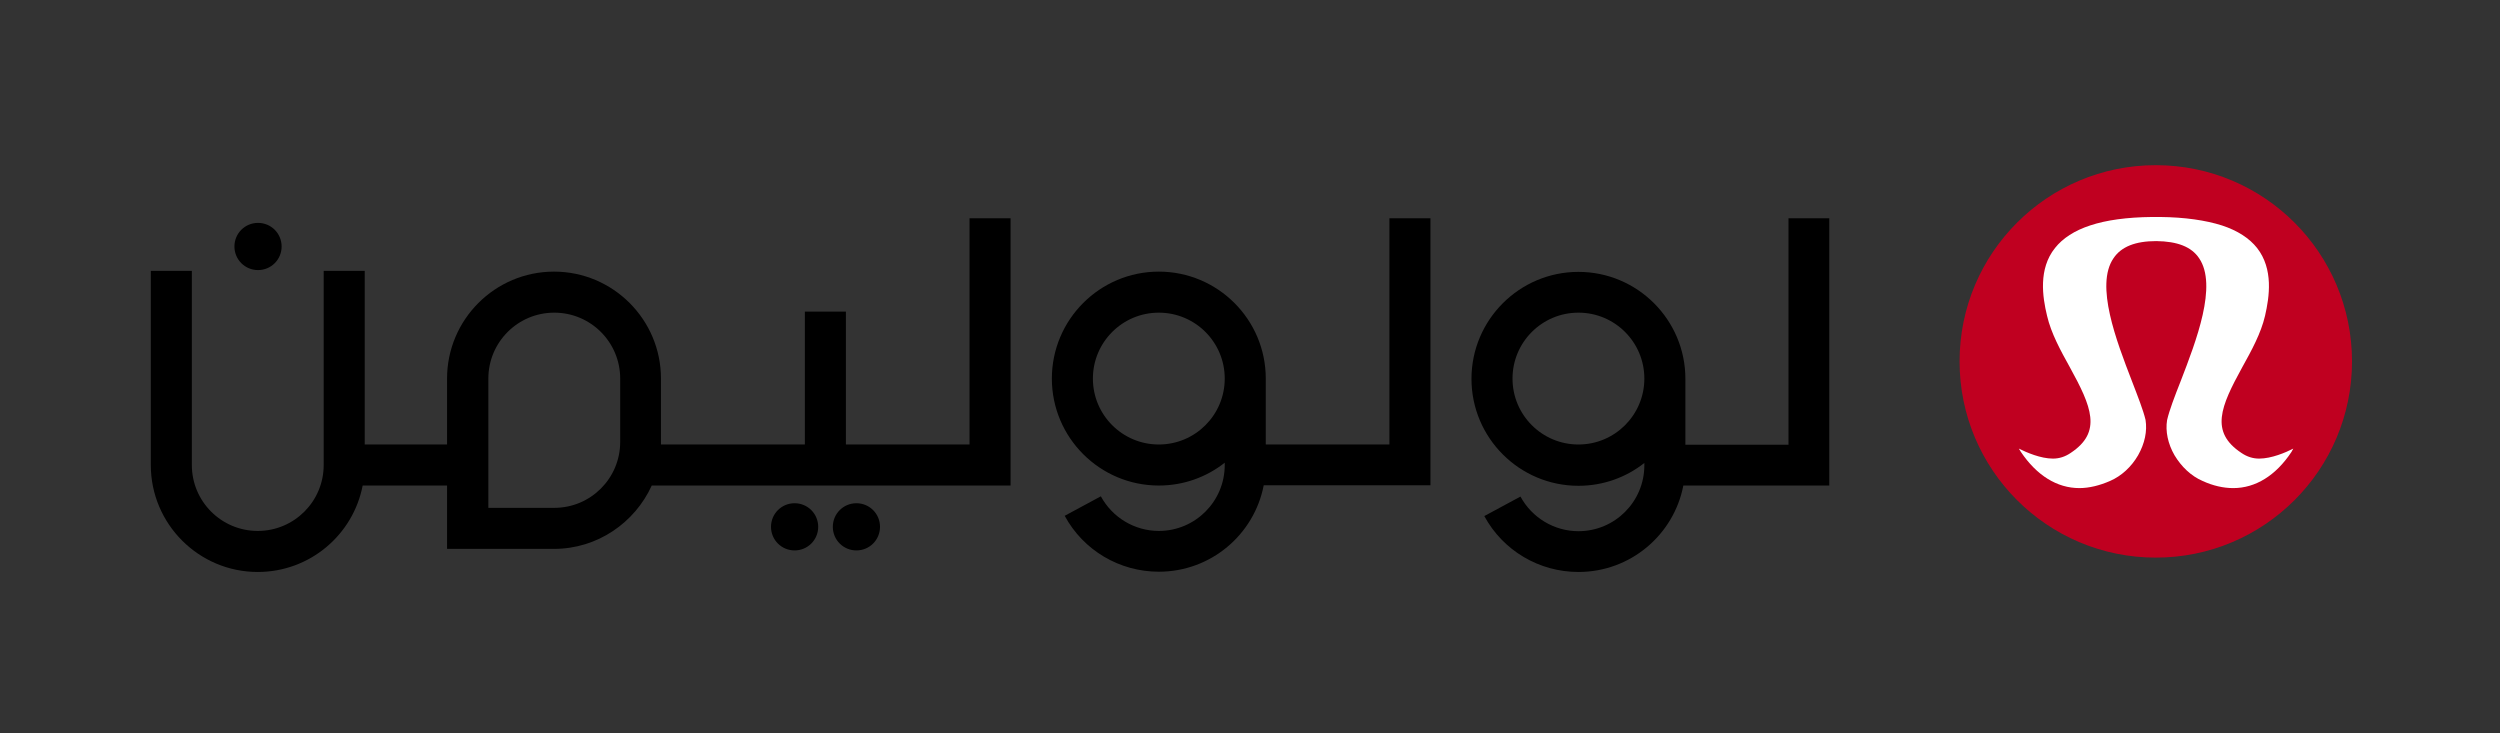
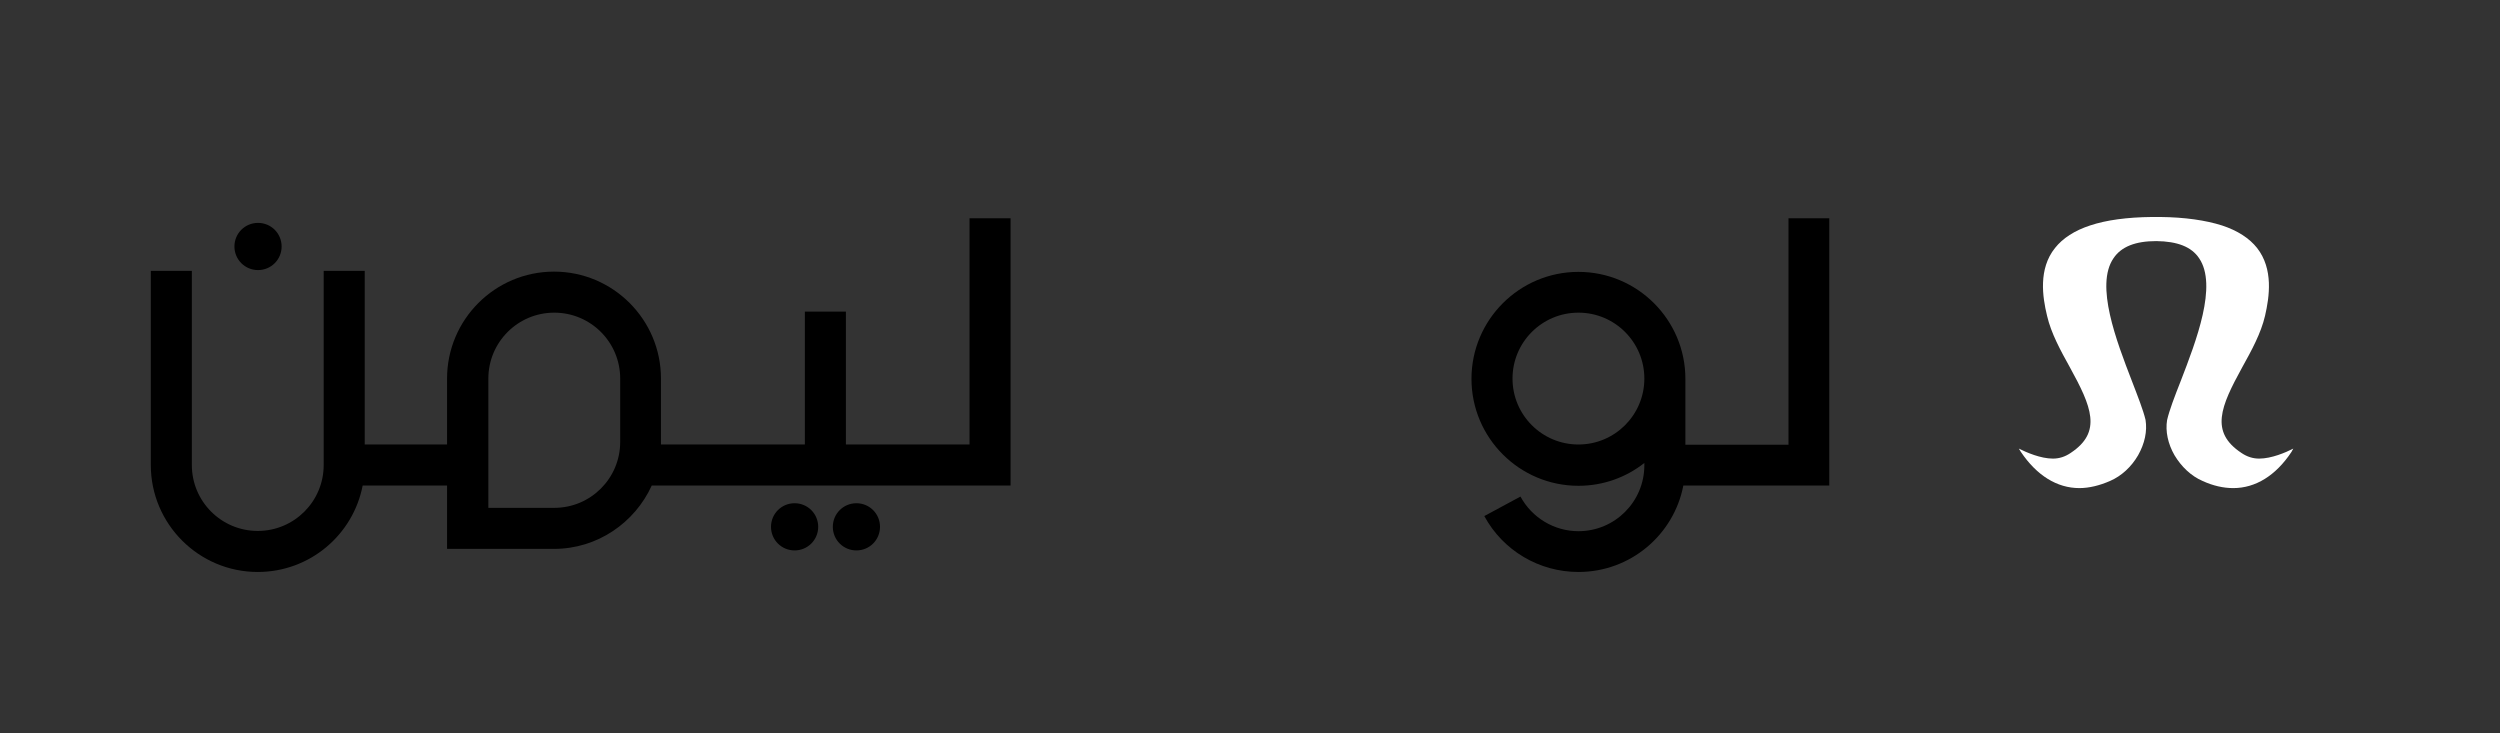
<svg xmlns="http://www.w3.org/2000/svg" version="1.1" id="Layer_1" x="0px" y="0px" viewBox="0 0 974.7 285.8" style="enable-background:new 0 0 974.7 285.8;" xml:space="preserve">
  <rect x="0" y="0" width="974.7" height="285.8" fill="#333333" stroke="none" />
  <style type="text/css">
	.st0{fill:#C00020;}
	.st1{fill:#FFFFFF;}
	.st2{fill:none;}
</style>
-   <path class="st0" d="M840.5,64.4c42.3,0,76.5,34.3,76.5,76.5c0,42.3-34.3,76.5-76.5,76.5c-42.3,0-76.5-34.3-76.5-76.5  C764,98.6,798.3,64.4,840.5,64.4" />
  <path class="st1" d="M787.1,174.9c3,1.5,8.5,3.9,13.3,3.9c2.4,0,4.7-0.7,6.9-2.2c12.4-8.2,8.1-18.1-0.3-33.4  c-3.6-6.5-7.3-13.2-8.9-20.1c-1.8-7.4-3.4-18.3,3.1-26.4c3-3.8,7.6-6.8,13.7-8.8c6.3-2.1,14.4-3.2,24.1-3.3l0.7,0l2.5,0  c9.7,0.1,17.8,1.3,24.1,3.3c6.1,2,10.7,5,13.7,8.8c6.4,8.2,4.8,19,3.1,26.4c-1.6,6.9-5.3,13.6-8.9,20.1  c-8.4,15.3-12.7,25.2-0.3,33.4c2.2,1.5,4.5,2.2,6.9,2.2c4.8,0,10.4-2.4,13.3-3.9l-0.7,1.3c-6.1,9.2-14,14.1-22.7,14.1  c-3.8,0-7.9-0.9-12-2.8c-4.4-1.9-8.2-5.5-10.9-10c-2.6-4.5-3.6-9.4-2.9-13.7c0.9-3.9,2.9-9.1,5.3-15.2c6.1-15.8,14.4-37.3,7.2-47.9  c-3-4.5-8.5-6.6-16.7-6.7c-8.2,0-13.7,2.2-16.7,6.7c-7.2,10.5,1.1,32.1,7.2,47.9c2.3,6,4.4,11.3,5.3,15.1c0.7,4.4-0.3,9.2-2.9,13.8  c-2.6,4.5-6.5,8.1-10.9,10c-4.1,1.8-8.2,2.8-12,2.8c-8.7,0-16.6-4.9-22.8-14.1L787.1,174.9z" />
  <g>
    <path d="M333.9,214.6c-5.1,0-9.2-4.1-9.2-9.2s4.1-9.2,9.2-9.2s9.2,4.1,9.2,9.2S339,214.6,333.9,214.6z" />
    <path d="M309.8,214.6c-5.1,0-9.2-4.1-9.2-9.2s4.1-9.2,9.2-9.2s9.2,4.1,9.2,9.2S314.9,214.6,309.8,214.6z" />
  </g>
  <path d="M100.6,105.3c-5.1,0-9.2-4.1-9.2-9.2s4.1-9.2,9.2-9.2s9.2,4.1,9.2,9.2S105.7,105.3,100.6,105.3z" />
  <g>
    <path class="st2" d="M451.8,122c-14.2,0-25.7,11.5-25.7,25.7c0,14.2,11.5,25.7,25.7,25.7s25.7-11.5,25.7-25.7   C477.5,133.5,466,122,451.8,122z" />
-     <path class="st2" d="M241.8,147.6c0-14.2-11.5-25.7-25.7-25.7s-25.7,11.5-25.7,25.7V198h25.7c14.2,0,25.7-11.5,25.7-25.7V147.6z" />
    <path class="st2" d="M615.4,122c-14.2,0-25.7,11.5-25.7,25.7c0,14.2,11.5,25.7,25.7,25.7s25.7-11.5,25.7-25.7   C641.1,133.5,629.6,122,615.4,122z" />
    <path d="M713.3,85.1h-16v88.3h-40.2v-25.7c0-23-18.7-41.7-41.7-41.7s-41.7,18.7-41.7,41.7c0,23,18.7,41.7,41.7,41.7   c9.7,0,18.6-3.3,25.7-8.9v0.9c0,14.2-11.5,25.7-25.7,25.7c-9.4,0-18.1-5.2-22.6-13.5l-14.1,7.6c7.3,13.5,21.4,21.8,36.7,21.8   c20.3,0,37.2-14.5,40.9-33.7h56.9V85.1z M615.4,173.3c-14.2,0-25.7-11.5-25.7-25.7c0-14.2,11.5-25.7,25.7-25.7s25.7,11.5,25.7,25.7   C641.1,161.8,629.6,173.3,615.4,173.3z" />
    <path d="M378,173.3h-48.2v-51.8h-16v51.8h-56.1v-25.7c0-23-18.7-41.7-41.7-41.7s-41.7,18.7-41.7,41.7v25.7h-32.1v-67.7h-16v75.7   c0,14.2-11.5,25.7-25.7,25.7s-25.7-11.5-25.7-25.7v-75.7h-16v75.7c0,23,18.7,41.7,41.7,41.7c20.3,0,37.2-14.5,40.9-33.7h32.9V214   h41.7c16.9,0,31.5-10.2,38.1-24.7H394V85.1h-16V173.3z M216.1,198h-25.7v-50.4c0-14.2,11.5-25.7,25.7-25.7s25.7,11.5,25.7,25.7   v24.7C241.8,186.5,230.3,198,216.1,198z" />
-     <path d="M541.7,173.3h-48.2v-25.7c0-23-18.7-41.7-41.7-41.7s-41.7,18.7-41.7,41.7c0,23,18.7,41.7,41.7,41.7   c9.7,0,18.6-3.3,25.7-8.9v0.9c0,14.2-11.5,25.7-25.7,25.7c-9.4,0-18.1-5.2-22.6-13.5l-14.1,7.6c7.3,13.5,21.4,21.8,36.7,21.8   c20.3,0,37.2-14.5,40.9-33.7h65V85.1h-16V173.3z M451.8,173.3c-14.2,0-25.7-11.5-25.7-25.7c0-14.2,11.5-25.7,25.7-25.7   s25.7,11.5,25.7,25.7C477.5,161.8,466,173.3,451.8,173.3z" />
  </g>
</svg>